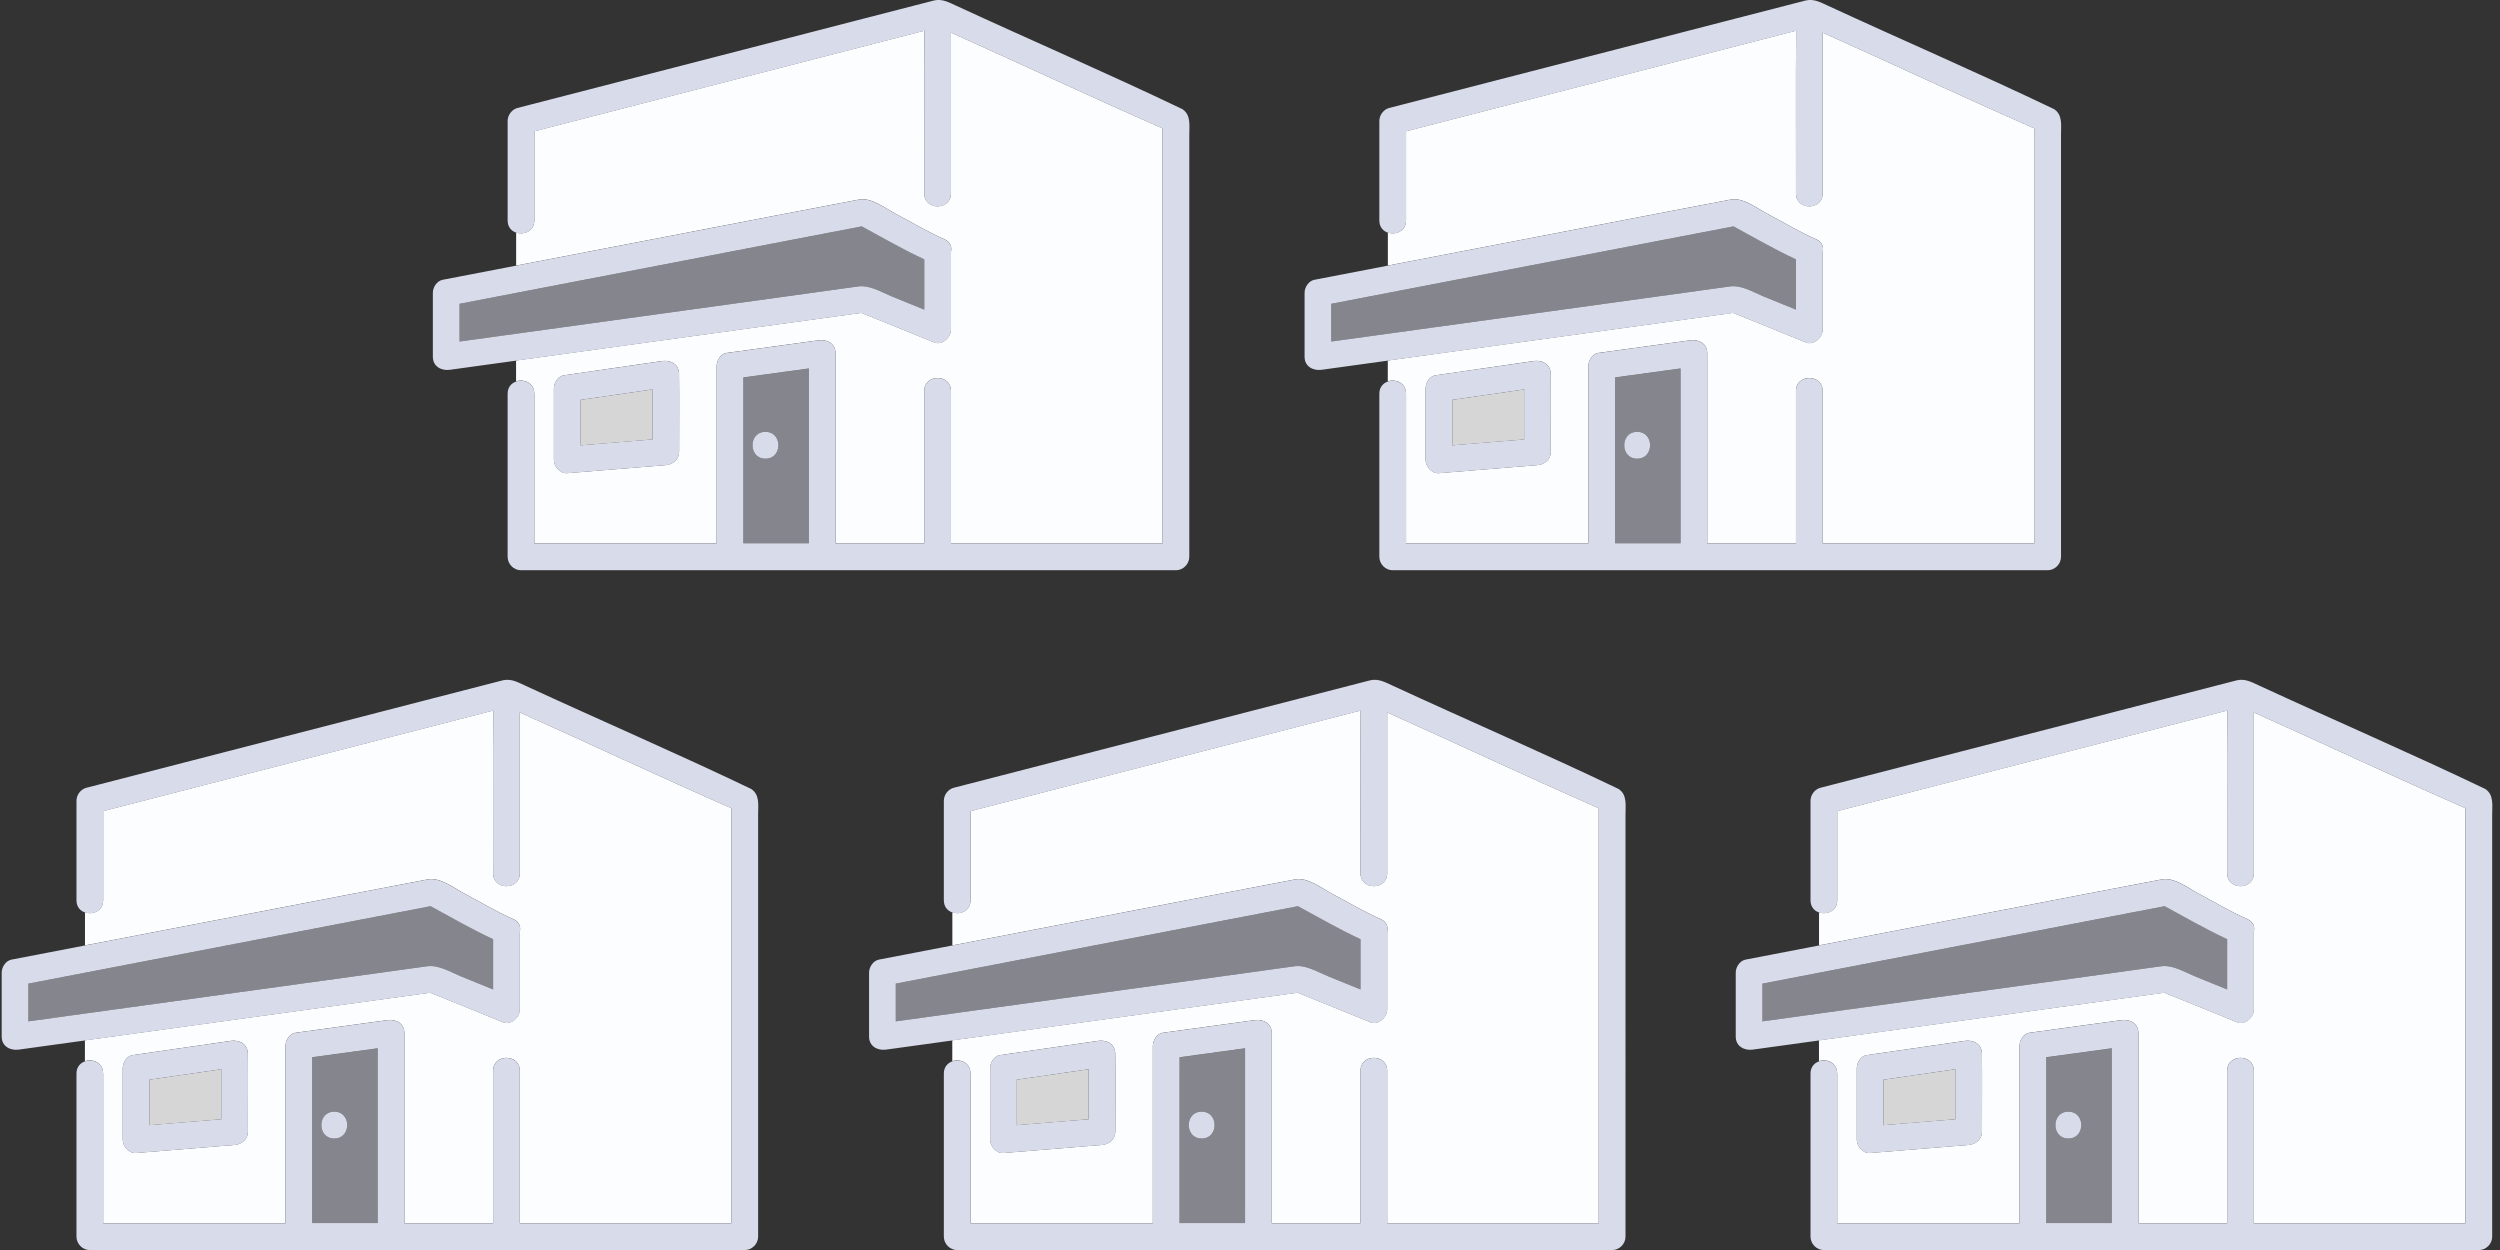
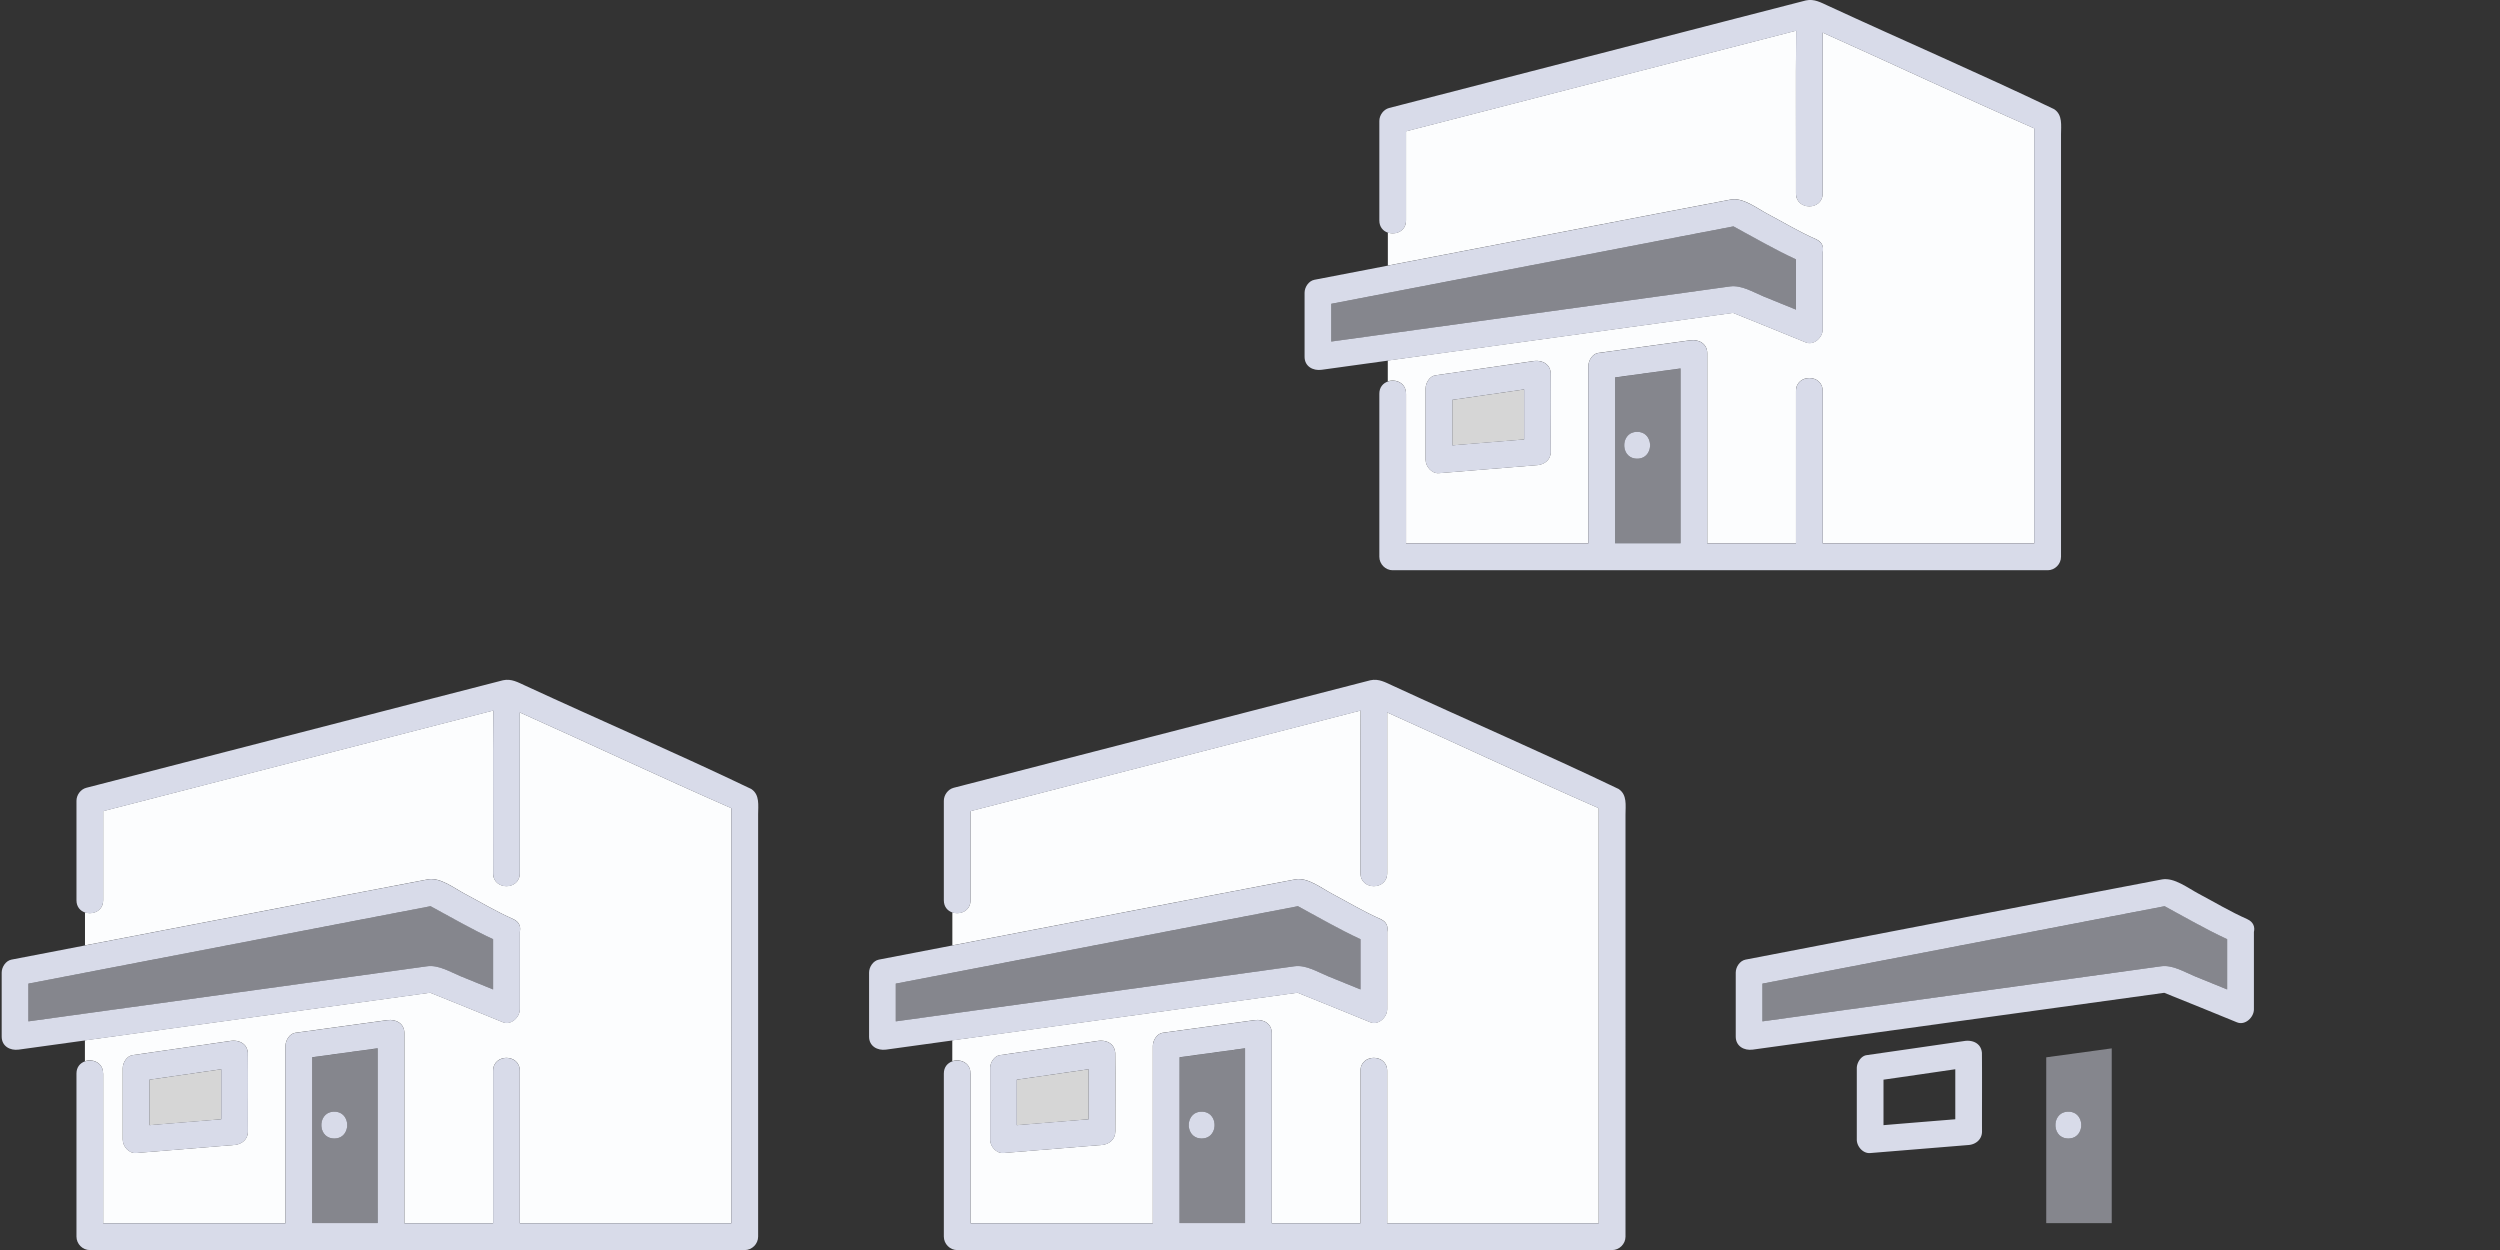
<svg xmlns="http://www.w3.org/2000/svg" width="228" height="114" viewBox="0 0 228 114" fill="none">
  <rect x="0" y="0" width="228" height="114" fill="#333333" stroke="none" />
  <g clip-path="url(#clip0_5293_17073)">
    <path d="M153.267 48.171v-14.56c-1.989.271-3.984.543-5.973.816v15.125h5.973v-1.38zm-3.957-6.338c-1.57 0-1.57-2.449 0-2.449 1.569 0 1.569 2.449 0 2.449z" fill="#D8DBE9" fill-opacity=".5" />
    <path d="M128.231 35.895v13.656h16.627V33.372c0-.483.372-1.109.893-1.183 2.801-.388 5.608-.769 8.409-1.157.764-.102 1.542.3 1.542 1.184V49.55h8.091V35.657c0-1.578 2.435-1.578 2.435 0v13.894h19.293V11.704c-6.474-2.836-12.84-5.842-19.293-8.732v14.663c0 1.577-2.435 1.577-2.435 0 .013-4.945-.027-9.896.013-14.84-11.858 3.06-23.717 6.114-35.575 9.174v8.127c0 .987-.948 1.354-1.658 1.11v3.012c10.438-1.993 20.863-4.04 31.3-6.026 1.11-.19 2.368.803 3.302 1.3 1.468.774 2.929 1.659 4.451 2.325.561.245.71.714.602 1.156v7.067c0 .72-.792 1.489-1.542 1.183-2.213-.891-4.418-1.816-6.637-2.693-10.492 1.441-20.984 2.897-31.483 4.346v1.904c.711-.245 1.658.129 1.658 1.108l.007.007zm1.785-.483c0-.49.372-1.108.893-1.183l1.117-.163 7.867-1.143c.453-.054.947.048 1.258.401 0 .007.014.014.02.02.142.17.237.409.257.674.028 2.387 0 4.781.007 7.175 0 .707-.561 1.17-1.217 1.224l-8.984.735c-.656.054-1.218-.606-1.218-1.224v-6.523.007z" fill="#FCFDFE" />
    <path d="M187.341 9.957c-6.785-3.25-13.739-6.25-20.585-9.413-.69-.312-1.292-.673-2.063-.503-4.877 1.245-9.748 2.523-14.625 3.775-7.793 2.013-15.586 4.02-23.379 6.032-.514.136-.893.653-.893 1.183v9.08c0 .591.345.965.778 1.108.71.245 1.657-.129 1.657-1.108v-8.127c11.859-3.06 23.717-6.114 35.576-9.175-.041 4.944 0 9.895-.014 14.84 0 1.578 2.436 1.578 2.436 0V2.979c6.453 2.89 12.819 5.89 19.292 8.733v37.847h-19.292V35.664c0-1.577-2.436-1.577-2.436 0V49.56h-8.09V32.223c0-.877-.772-1.285-1.543-1.183-2.8.387-5.608.768-8.408 1.156-.521.068-.893.694-.893 1.183v16.18h-16.628V35.903c0-.98-.947-1.354-1.657-1.109-.433.15-.778.517-.778 1.109v14.88c0 .66.555 1.224 1.218 1.224h59.732c.656 0 1.218-.557 1.218-1.224V12.269c0-.823.162-1.782-.616-2.305l-.007-.007zm-34.074 38.208v1.38h-5.973V34.42l5.973-.816v14.56z" fill="#D8DBE9" />
    <path d="M158.09 20.647c-12.223 2.354-24.454 4.707-36.678 7.06v3.441c9.924-1.374 19.855-2.74 29.778-4.114 2.199-.306 4.391-.606 6.589-.912 1.055-.143 2.111.53 3.071.918.981.402 1.962.796 2.943 1.197v-4.59c-1.941-.905-3.815-2-5.703-3.006v.006z" fill="#D8DBE9" fill-opacity=".5" />
    <path d="M165.626 21.824c-1.522-.666-2.983-1.55-4.451-2.326-.94-.496-2.199-1.482-3.301-1.299-10.438 1.986-20.863 4.033-31.301 6.026-2.232.428-4.464.857-6.703 1.292-.521.102-.893.673-.893 1.183v5.842c0 .878.771 1.286 1.542 1.184l6.054-.837c10.492-1.448 20.984-2.904 31.483-4.346 2.219.878 4.418 1.796 6.636 2.694.751.306 1.543-.463 1.543-1.184v-7.066c.108-.442-.048-.911-.602-1.156l-.007-.007zm-1.833 6.413c-.981-.4-1.962-.795-2.943-1.196-.961-.395-2.016-1.061-3.071-.919-2.199.3-4.39.606-6.589.912-9.924 1.373-19.854 2.74-29.778 4.114v-3.441c12.224-2.353 24.454-4.706 36.678-7.06 1.887 1.014 3.761 2.109 5.703 3.007v4.59-.007z" fill="#D8DBE9" />
    <path d="M132.451 36.467v4.148c2.185-.177 4.37-.353 6.548-.537v-4.563c-2.185.32-4.37.632-6.548.952z" fill="#fff" fill-opacity=".8" />
    <path d="M141.422 33.984a1.16 1.16 0 00-.25-.632c0-.007-.014-.014-.021-.02-.311-.354-.805-.456-1.258-.402-2.997.435-5.993.87-8.983 1.3-.521.074-.893.693-.893 1.183v6.522c0 .619.561 1.278 1.217 1.224l8.984-.735c.656-.054 1.217-.517 1.217-1.224-.006-2.394.014-4.78-.006-7.175v-.047l-.007.006zm-8.97 6.631v-4.148c2.185-.313 4.37-.633 6.548-.952v4.563c-2.185.177-4.37.354-6.548.537zM149.31 39.384c-1.57 0-1.57 2.448 0 2.448 1.569 0 1.569-2.448 0-2.448z" fill="#D8DBE9" />
  </g>
  <g clip-path="url(#clip1_5293_17073)">
    <path d="M73.767 48.171v-14.56c-1.989.271-3.984.543-5.973.816v15.125h5.973v-1.38zm-3.957-6.338c-1.57 0-1.57-2.449 0-2.449s1.57 2.449 0 2.449z" fill="#D8DBE9" fill-opacity=".5" />
    <path d="M48.73 35.895v13.656h16.628V33.372c0-.483.372-1.109.893-1.183 2.8-.388 5.608-.769 8.409-1.157.764-.102 1.542.3 1.542 1.184V49.55h8.09V35.657c0-1.578 2.436-1.578 2.436 0v13.894h19.293V11.704c-6.474-2.836-12.84-5.842-19.293-8.732v14.663c0 1.577-2.435 1.577-2.435 0 .013-4.945-.028-9.896.013-14.84-11.858 3.06-23.717 6.114-35.575 9.174v8.127c0 .987-.948 1.354-1.658 1.11v3.012c10.438-1.993 20.863-4.04 31.3-6.026 1.11-.19 2.368.803 3.302 1.3 1.468.774 2.929 1.659 4.45 2.325.562.245.711.714.603 1.156v7.067c0 .72-.792 1.489-1.542 1.183-2.213-.891-4.418-1.816-6.637-2.693-10.492 1.441-20.984 2.897-31.483 4.346v1.904c.71-.245 1.658.129 1.658 1.108l.007.007zm1.786-.483c0-.49.373-1.108.893-1.183l1.117-.163 7.867-1.143c.453-.054.947.048 1.258.401 0 .007.014.014.02.02.142.17.237.409.258.674.026 2.387 0 4.781.006 7.175 0 .707-.561 1.17-1.217 1.224l-8.984.735c-.656.054-1.218-.606-1.218-1.224v-6.523.007z" fill="#FCFDFE" />
    <path d="M107.841 9.957c-6.785-3.25-13.739-6.25-20.585-9.413-.69-.312-1.292-.673-2.063-.503-4.877 1.245-9.748 2.523-14.625 3.775-7.793 2.013-15.586 4.02-23.38 6.032-.513.136-.892.653-.892 1.183v9.08c0 .591.345.965.778 1.108.71.245 1.657-.129 1.657-1.108v-8.127C60.59 8.924 72.448 5.87 84.307 2.809c-.04 4.944 0 9.895-.014 14.84 0 1.578 2.435 1.578 2.435 0V2.979c6.454 2.89 12.82 5.89 19.293 8.733v37.847H86.728V35.664c0-1.577-2.435-1.577-2.435 0V49.56h-8.09V32.223c0-.877-.772-1.285-1.543-1.183-2.8.387-5.608.768-8.408 1.156-.521.068-.893.694-.893 1.183v16.18H48.73V35.903c0-.98-.947-1.354-1.657-1.109-.433.15-.778.517-.778 1.109v14.88c0 .66.555 1.224 1.218 1.224h59.732c.656 0 1.218-.557 1.218-1.224V12.269c0-.823.162-1.782-.616-2.305l-.007-.007zM73.767 48.165v1.38h-5.973V34.42l5.973-.816v14.56z" fill="#D8DBE9" />
    <path d="M78.59 20.647c-12.224 2.354-24.454 4.707-36.678 7.06v3.441c9.924-1.374 19.855-2.74 29.778-4.114 2.199-.306 4.39-.606 6.59-.912 1.055-.143 2.11.53 3.07.918.981.402 1.962.796 2.943 1.197v-4.59c-1.942-.905-3.815-2-5.703-3.006v.006z" fill="#D8DBE9" fill-opacity=".5" />
-     <path d="M86.126 21.824c-1.522-.666-2.983-1.55-4.451-2.326-.94-.496-2.199-1.482-3.301-1.299-10.438 1.986-20.863 4.033-31.3 6.026-2.233.428-4.465.857-6.704 1.292-.521.102-.893.673-.893 1.183v5.842c0 .878.77 1.286 1.542 1.184l6.054-.837c10.492-1.448 20.984-2.904 31.483-4.346 2.22.878 4.418 1.796 6.636 2.694.751.306 1.543-.463 1.543-1.184v-7.066c.108-.442-.048-.911-.602-1.156l-.007-.007zm-1.833 6.413c-.981-.4-1.962-.795-2.943-1.196-.96-.395-2.016-1.061-3.071-.919-2.199.3-4.39.606-6.589.912-9.924 1.373-19.854 2.74-29.778 4.114v-3.441c12.224-2.353 24.454-4.706 36.678-7.06 1.887 1.014 3.761 2.109 5.703 3.007v4.59-.007z" fill="#D8DBE9" />
    <path d="M52.951 36.467v4.148c2.185-.177 4.37-.353 6.548-.537v-4.563c-2.185.32-4.37.632-6.548.952z" fill="#fff" fill-opacity=".8" />
    <path d="M61.922 33.984a1.16 1.16 0 00-.25-.632c0-.007-.014-.014-.02-.02-.312-.354-.806-.456-1.259-.402-2.997.435-5.993.87-8.983 1.3-.521.074-.893.693-.893 1.183v6.522c0 .619.561 1.278 1.217 1.224l8.984-.735c.656-.054 1.217-.517 1.217-1.224-.006-2.394.014-4.78-.006-7.175v-.047l-.007.006zm-8.97 6.631v-4.148c2.185-.313 4.37-.633 6.548-.952v4.563c-2.185.177-4.37.354-6.548.537zM69.81 39.384c-1.57 0-1.57 2.448 0 2.448s1.57-2.448 0-2.448z" fill="#D8DBE9" />
  </g>
  <g clip-path="url(#clip2_5293_17073)">
    <path d="M113.549 110.171v-14.56c-1.988.271-3.984.543-5.973.816v15.125h5.973v-1.381zm-3.957-6.338c-1.569 0-1.569-2.449 0-2.449s1.569 2.449 0 2.449z" fill="#D8DBE9" fill-opacity=".5" />
    <path d="M88.513 97.895v13.656h16.627V95.372c0-.483.372-1.109.893-1.183 2.801-.388 5.608-.769 8.409-1.157.764-.102 1.542.3 1.542 1.184v17.335h8.091V97.657c0-1.578 2.435-1.578 2.435 0v13.894h19.293V73.704c-6.474-2.836-12.839-5.842-19.293-8.732v14.663c0 1.577-2.435 1.577-2.435 0 .013-4.945-.027-9.896.013-14.84-11.858 3.06-23.717 6.114-35.575 9.174v8.128c0 .986-.947 1.353-1.658 1.108v3.013c10.438-1.993 20.863-4.04 31.301-6.026 1.109-.19 2.367.803 3.301 1.3 1.468.774 2.929 1.659 4.451 2.325.562.245.71.714.602 1.156v7.067c0 .72-.791 1.489-1.542 1.183-2.212-.891-4.418-1.816-6.636-2.693-10.492 1.442-20.984 2.897-31.483 4.346v1.904c.71-.245 1.657.129 1.657 1.108l.007.007zm1.786-.483c0-.49.372-1.108.893-1.183l1.116-.163 7.867-1.143c.453-.054.947.048 1.258.401 0 .007.014.014.021.02.142.17.236.409.257.674.027 2.387 0 4.781.006 7.175 0 .707-.561 1.17-1.217 1.224l-8.984.735c-.656.054-1.217-.606-1.217-1.224v-6.523.007z" fill="#FCFDFE" />
    <path d="M147.623 71.957c-6.785-3.25-13.739-6.25-20.585-9.412-.69-.313-1.292-.674-2.063-.504-4.877 1.245-9.748 2.523-14.625 3.775-7.793 2.013-15.586 4.02-23.379 6.032-.514.136-.893.653-.893 1.183v9.08c0 .591.345.965.778 1.108.71.245 1.657-.129 1.657-1.108v-8.127c11.859-3.06 23.717-6.114 35.576-9.175-.041 4.945 0 9.895-.014 14.84 0 1.578 2.436 1.578 2.436 0v-14.67c6.453 2.89 12.819 5.89 19.293 8.733v37.847h-19.293V97.665c0-1.578-2.436-1.578-2.436 0v13.894h-8.09V94.223c0-.877-.771-1.285-1.542-1.183-2.801.387-5.608.768-8.409 1.156-.521.068-.893.694-.893 1.183v16.18H88.513V97.903c0-.98-.947-1.354-1.657-1.109-.433.15-.778.517-.778 1.109v14.88c0 .66.555 1.224 1.218 1.224h59.732c.656 0 1.218-.557 1.218-1.224V74.269c0-.823.162-1.782-.616-2.305l-.007-.007zm-34.073 38.208v1.38h-5.974V96.42l5.974-.816v14.561z" fill="#D8DBE9" />
    <path d="M118.373 82.647c-12.224 2.354-24.455 4.707-36.679 7.06v3.441c9.924-1.374 19.855-2.74 29.779-4.114 2.198-.306 4.39-.606 6.588-.912 1.056-.143 2.111.53 3.072.918.98.402 1.961.796 2.942 1.197v-4.59c-1.941-.905-3.815-2-5.702-3.006v.006z" fill="#D8DBE9" fill-opacity=".5" />
    <path d="M125.908 83.824c-1.522-.666-2.983-1.55-4.451-2.326-.94-.496-2.199-1.482-3.301-1.299-10.438 1.986-20.863 4.033-31.3 6.026-2.233.428-4.465.857-6.704 1.292-.521.102-.893.673-.893 1.183v5.842c0 .878.771 1.286 1.542 1.184l6.055-.837c10.492-1.448 20.984-2.904 31.482-4.346 2.219.878 4.418 1.796 6.637 2.694.751.306 1.542-.463 1.542-1.184v-7.066c.108-.442-.047-.911-.602-1.156l-.007-.007zm-1.833 6.413c-.981-.4-1.962-.795-2.943-1.197-.96-.394-2.016-1.06-3.071-.918-2.198.3-4.39.606-6.589.912-9.924 1.373-19.854 2.74-29.778 4.114v-3.441c12.224-2.353 24.454-4.706 36.678-7.06 1.888 1.014 3.761 2.109 5.703 3.007v4.59-.007z" fill="#D8DBE9" />
    <path d="M92.733 98.467v4.148c2.185-.176 4.37-.353 6.549-.537v-4.563c-2.185.32-4.37.632-6.549.952z" fill="#fff" fill-opacity=".8" />
    <path d="M101.704 95.984a1.16 1.16 0 00-.25-.632c0-.007-.014-.014-.02-.02-.312-.354-.805-.456-1.259-.402-2.996.435-5.993.87-8.983 1.3-.521.074-.893.693-.893 1.183v6.522c0 .619.561 1.278 1.217 1.224l8.984-.735c.656-.054 1.218-.517 1.218-1.224-.007-2.394.013-4.78-.007-7.175v-.047l-.007.006zm-8.97 6.631v-4.148c2.185-.313 4.37-.633 6.548-.952v4.563c-2.185.177-4.37.354-6.548.537zM109.592 101.384c-1.569 0-1.569 2.448 0 2.448 1.57 0 1.57-2.448 0-2.448z" fill="#D8DBE9" />
  </g>
  <g clip-path="url(#clip3_5293_17073)">
    <path d="M192.59 110.171v-14.56c-1.988.271-3.984.543-5.973.816v15.125h5.973v-1.381zm-3.957-6.338c-1.569 0-1.569-2.449 0-2.449s1.569 2.449 0 2.449z" fill="#D8DBE9" fill-opacity=".5" />
-     <path d="M167.554 97.895v13.656h16.627V95.372c0-.483.372-1.109.893-1.183 2.801-.388 5.608-.769 8.409-1.157.764-.102 1.542.3 1.542 1.184v17.335h8.091V97.657c0-1.578 2.435-1.578 2.435 0v13.894h19.293V73.704c-6.474-2.836-12.839-5.842-19.293-8.732v14.663c0 1.577-2.435 1.577-2.435 0 .013-4.945-.027-9.896.013-14.84-11.858 3.06-23.717 6.114-35.575 9.174v8.128c0 .986-.947 1.353-1.658 1.108v3.013c10.438-1.993 20.863-4.04 31.301-6.026 1.109-.19 2.367.803 3.301 1.3 1.468.774 2.929 1.659 4.451 2.325.562.245.71.714.602 1.156v7.067c0 .72-.791 1.489-1.542 1.183-2.212-.891-4.418-1.816-6.636-2.693-10.492 1.442-20.985 2.897-31.483 4.346v1.904c.71-.245 1.657.129 1.657 1.108l.007.007zm1.786-.483c0-.49.372-1.108.893-1.183l1.116-.163 7.867-1.143c.453-.054.947.048 1.258.401 0 .007.014.014.021.02.142.17.236.409.257.674.027 2.387 0 4.781.006 7.175 0 .707-.561 1.17-1.217 1.224l-8.984.735c-.656.054-1.217-.606-1.217-1.224v-6.523.007z" fill="#FCFDFE" />
-     <path d="M226.664 71.957c-6.785-3.25-13.739-6.25-20.585-9.412-.69-.313-1.292-.674-2.063-.504-4.877 1.245-9.748 2.523-14.625 3.775-7.793 2.013-15.586 4.02-23.379 6.032-.514.136-.893.653-.893 1.183v9.08c0 .591.345.965.778 1.108.71.245 1.657-.129 1.657-1.108v-8.127c11.859-3.06 23.717-6.114 35.576-9.175-.041 4.945 0 9.895-.014 14.84 0 1.578 2.436 1.578 2.436 0v-14.67c6.453 2.89 12.819 5.89 19.293 8.733v37.847h-19.293V97.665c0-1.578-2.436-1.578-2.436 0v13.894h-8.09V94.223c0-.877-.771-1.285-1.542-1.183-2.801.387-5.608.768-8.409 1.156-.521.068-.893.694-.893 1.183v16.18h-16.628V97.903c0-.98-.947-1.354-1.657-1.109-.433.15-.778.517-.778 1.109v14.88c0 .66.555 1.224 1.218 1.224h59.732c.656 0 1.218-.557 1.218-1.224V74.269c0-.823.162-1.782-.616-2.305l-.007-.007zm-34.073 38.208v1.38h-5.974V96.42l5.974-.816v14.561z" fill="#D8DBE9" />
    <path d="M197.414 82.647c-12.224 2.354-24.455 4.707-36.679 7.06v3.441c9.924-1.374 19.855-2.74 29.779-4.114 2.198-.306 4.39-.606 6.588-.912 1.056-.143 2.111.53 3.072.918.98.402 1.961.796 2.942 1.197v-4.59c-1.941-.905-3.815-2-5.702-3.006v.006z" fill="#D8DBE9" fill-opacity=".5" />
    <path d="M204.949 83.824c-1.522-.666-2.983-1.55-4.451-2.326-.94-.496-2.198-1.482-3.301-1.299-10.438 1.986-20.862 4.033-31.3 6.026-2.233.428-4.465.857-6.704 1.292-.521.102-.893.673-.893 1.183v5.842c0 .878.771 1.286 1.542 1.184l6.055-.837c10.492-1.448 20.984-2.904 31.483-4.346 2.218.878 4.417 1.796 6.636 2.694.751.306 1.542-.463 1.542-1.184v-7.066c.108-.442-.047-.911-.602-1.156l-.007-.007zm-1.833 6.413c-.981-.4-1.962-.795-2.943-1.197-.96-.394-2.016-1.06-3.071-.918-2.198.3-4.39.606-6.589.912-9.923 1.373-19.854 2.74-29.778 4.114v-3.441c12.224-2.353 24.455-4.706 36.678-7.06 1.888 1.014 3.762 2.109 5.703 3.007v4.59-.007z" fill="#D8DBE9" />
-     <path d="M171.774 98.467v4.148c2.185-.176 4.37-.353 6.549-.537v-4.563c-2.185.32-4.37.632-6.549.952z" fill="#fff" fill-opacity=".8" />
    <path d="M180.745 95.984a1.16 1.16 0 00-.25-.632c0-.007-.014-.014-.02-.02-.312-.354-.805-.456-1.259-.402-2.996.435-5.993.87-8.983 1.3-.521.074-.893.693-.893 1.183v6.522c0 .619.561 1.278 1.217 1.224l8.984-.735c.656-.054 1.218-.517 1.218-1.224-.007-2.394.013-4.78-.007-7.175v-.047l-.007.006zm-8.97 6.631v-4.148c2.185-.313 4.37-.633 6.548-.952v4.563c-2.185.177-4.37.354-6.548.537zM188.633 101.384c-1.569 0-1.569 2.448 0 2.448 1.57 0 1.57-2.448 0-2.448z" fill="#D8DBE9" />
  </g>
  <g clip-path="url(#clip4_5293_17073)">
    <path d="M34.445 110.171v-14.56c-1.989.271-3.985.543-5.973.816v15.125h5.973v-1.381zm-3.957-6.338c-1.57 0-1.57-2.449 0-2.449 1.569 0 1.569 2.449 0 2.449z" fill="#D8DBE9" fill-opacity=".5" />
    <path d="M9.408 97.895v13.656h16.628V95.372c0-.483.372-1.109.893-1.183 2.8-.388 5.608-.769 8.408-1.157.765-.102 1.543.3 1.543 1.184v17.335h8.09V97.657c0-1.578 2.436-1.578 2.436 0v13.894h19.292V73.704c-6.473-2.836-12.839-5.842-19.292-8.732v14.663c0 1.577-2.436 1.577-2.436 0 .014-4.945-.027-9.896.014-14.84-11.859 3.06-23.717 6.114-35.576 9.174v8.128c0 .986-.947 1.353-1.657 1.108v3.013c10.438-1.993 20.862-4.04 31.3-6.026 1.11-.19 2.368.803 3.301 1.3 1.468.774 2.93 1.659 4.452 2.325.561.245.71.714.602 1.156v7.067c0 .72-.792 1.489-1.543 1.183-2.212-.891-4.417-1.816-6.636-2.693-10.492 1.442-20.984 2.897-31.483 4.346v1.904c.71-.245 1.657.129 1.657 1.108l.007.007zm1.786-.483c0-.49.372-1.108.893-1.183l1.116-.163 7.868-1.143c.453-.054.947.048 1.258.401 0 .007.013.014.02.02.142.17.237.409.257.674.027 2.387 0 4.781.007 7.175 0 .707-.561 1.17-1.218 1.224l-8.983.735c-.656.054-1.218-.606-1.218-1.224v-6.523.007z" fill="#FCFDFE" />
    <path d="M68.519 71.957c-6.785-3.25-13.74-6.25-20.585-9.412-.69-.313-1.292-.674-2.063-.504-4.878 1.245-9.748 2.523-14.626 3.775-7.793 2.013-15.586 4.02-23.378 6.032-.515.136-.893.653-.893 1.183v9.08c0 .591.345.965.778 1.108.71.245 1.657-.129 1.657-1.108v-8.127c11.858-3.06 23.717-6.114 35.575-9.175-.04 4.945 0 9.895-.013 14.84 0 1.578 2.435 1.578 2.435 0v-14.67c6.454 2.89 12.82 5.89 19.293 8.733v37.847H47.406V97.665c0-1.578-2.435-1.578-2.435 0v13.894h-8.09V94.223c0-.877-.772-1.285-1.543-1.183-2.8.387-5.608.768-8.409 1.156-.52.068-.892.694-.892 1.183v16.18H9.409V97.903c0-.98-.947-1.354-1.657-1.109-.433.15-.778.517-.778 1.109v14.88c0 .66.554 1.224 1.217 1.224h59.733c.656 0 1.217-.557 1.217-1.224V74.269c0-.823.163-1.782-.615-2.305l-.007-.007zm-34.074 38.208v1.38h-5.973V96.42l5.973-.816v14.561z" fill="#D8DBE9" />
    <path d="M39.268 82.647c-12.224 2.354-24.454 4.707-36.678 7.06v3.441c9.924-1.374 19.854-2.74 29.778-4.114 2.199-.306 4.39-.606 6.589-.912 1.055-.143 2.11.53 3.071.918.981.402 1.962.796 2.943 1.197v-4.59c-1.942-.905-3.816-2-5.703-3.006v.006z" fill="#D8DBE9" fill-opacity=".5" />
    <path d="M46.804 83.824c-1.522-.666-2.983-1.55-4.452-2.326-.94-.496-2.198-1.482-3.3-1.299-10.439 1.986-20.863 4.033-31.3 6.026-2.233.428-4.466.857-6.705 1.292-.52.102-.893.673-.893 1.183v5.842c0 .878.771 1.286 1.543 1.184l6.054-.837c10.492-1.448 20.984-2.904 31.483-4.346 2.219.878 4.417 1.796 6.636 2.694.751.306 1.543-.463 1.543-1.184v-7.066c.108-.442-.048-.911-.602-1.156l-.007-.007zm-1.834 6.413c-.98-.4-1.961-.795-2.942-1.197-.96-.394-2.016-1.06-3.071-.918-2.199.3-4.39.606-6.59.912-9.923 1.373-19.854 2.74-29.777 4.114v-3.441c12.223-2.353 24.454-4.706 36.678-7.06 1.887 1.014 3.761 2.109 5.703 3.007v4.59-.007z" fill="#D8DBE9" />
    <path d="M13.629 98.467v4.148c2.185-.176 4.37-.353 6.548-.537v-4.563c-2.185.32-4.37.632-6.548.952z" fill="#fff" fill-opacity=".8" />
    <path d="M22.6 95.984a1.158 1.158 0 00-.25-.632c0-.007-.014-.014-.021-.02-.311-.354-.805-.456-1.258-.402-2.997.435-5.994.87-8.984 1.3-.52.074-.893.693-.893 1.183v6.522c0 .619.562 1.278 1.218 1.224l8.983-.735c.657-.054 1.218-.517 1.218-1.224-.007-2.394.014-4.78-.007-7.175v-.047l-.006.006zm-8.97 6.631v-4.148c2.185-.313 4.37-.633 6.548-.952v4.563c-2.185.177-4.37.354-6.548.537zM30.488 101.384c-1.57 0-1.57 2.448 0 2.448 1.569 0 1.569-2.448 0-2.448z" fill="#D8DBE9" />
  </g>
  <defs>
    <clipPath id="clip0_5293_17073">
      <path fill="#fff" transform="translate(118.977)" d="M0 0h69v52H0z" />
    </clipPath>
    <clipPath id="clip1_5293_17073">
-       <path fill="#fff" transform="translate(39.477)" d="M0 0h69v52H0z" />
-     </clipPath>
+       </clipPath>
    <clipPath id="clip2_5293_17073">
      <path fill="#fff" transform="translate(79.259 62)" d="M0 0h69v52H0z" />
    </clipPath>
    <clipPath id="clip3_5293_17073">
      <path fill="#fff" transform="translate(158.3 62)" d="M0 0h69v52H0z" />
    </clipPath>
    <clipPath id="clip4_5293_17073">
      <path fill="#fff" transform="translate(.154 62)" d="M0 0h69v52H0z" />
    </clipPath>
  </defs>
</svg>